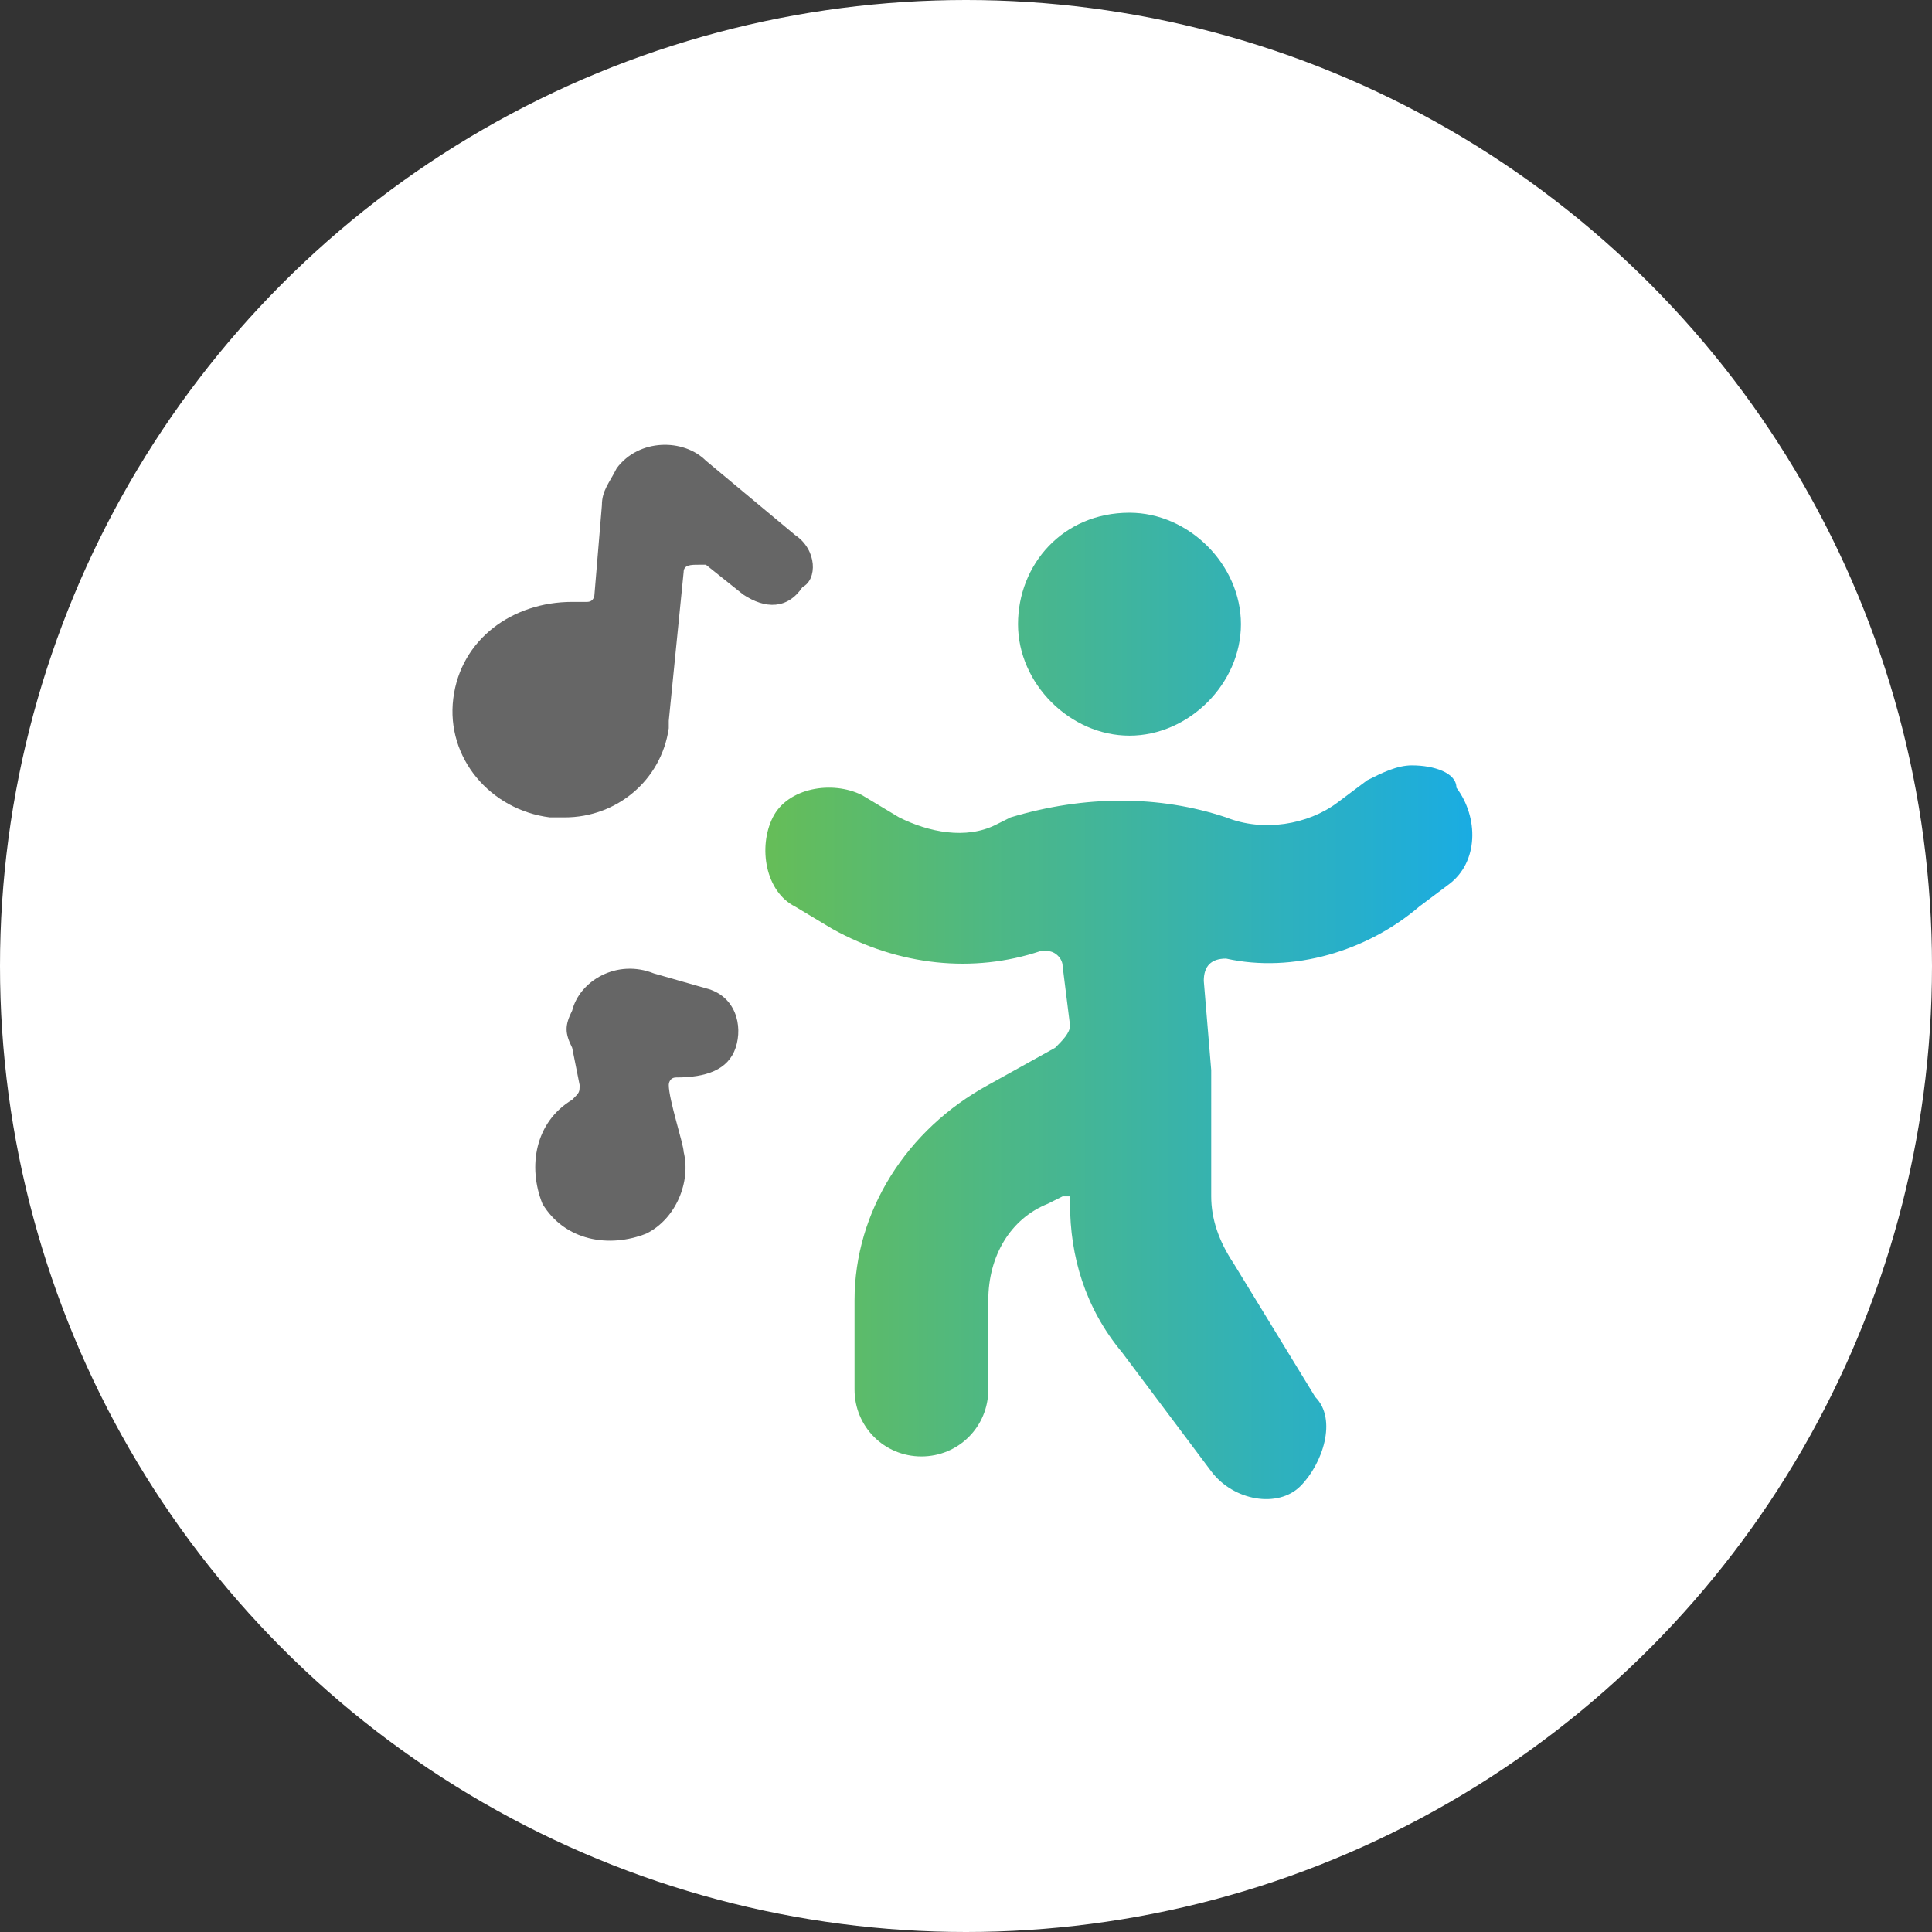
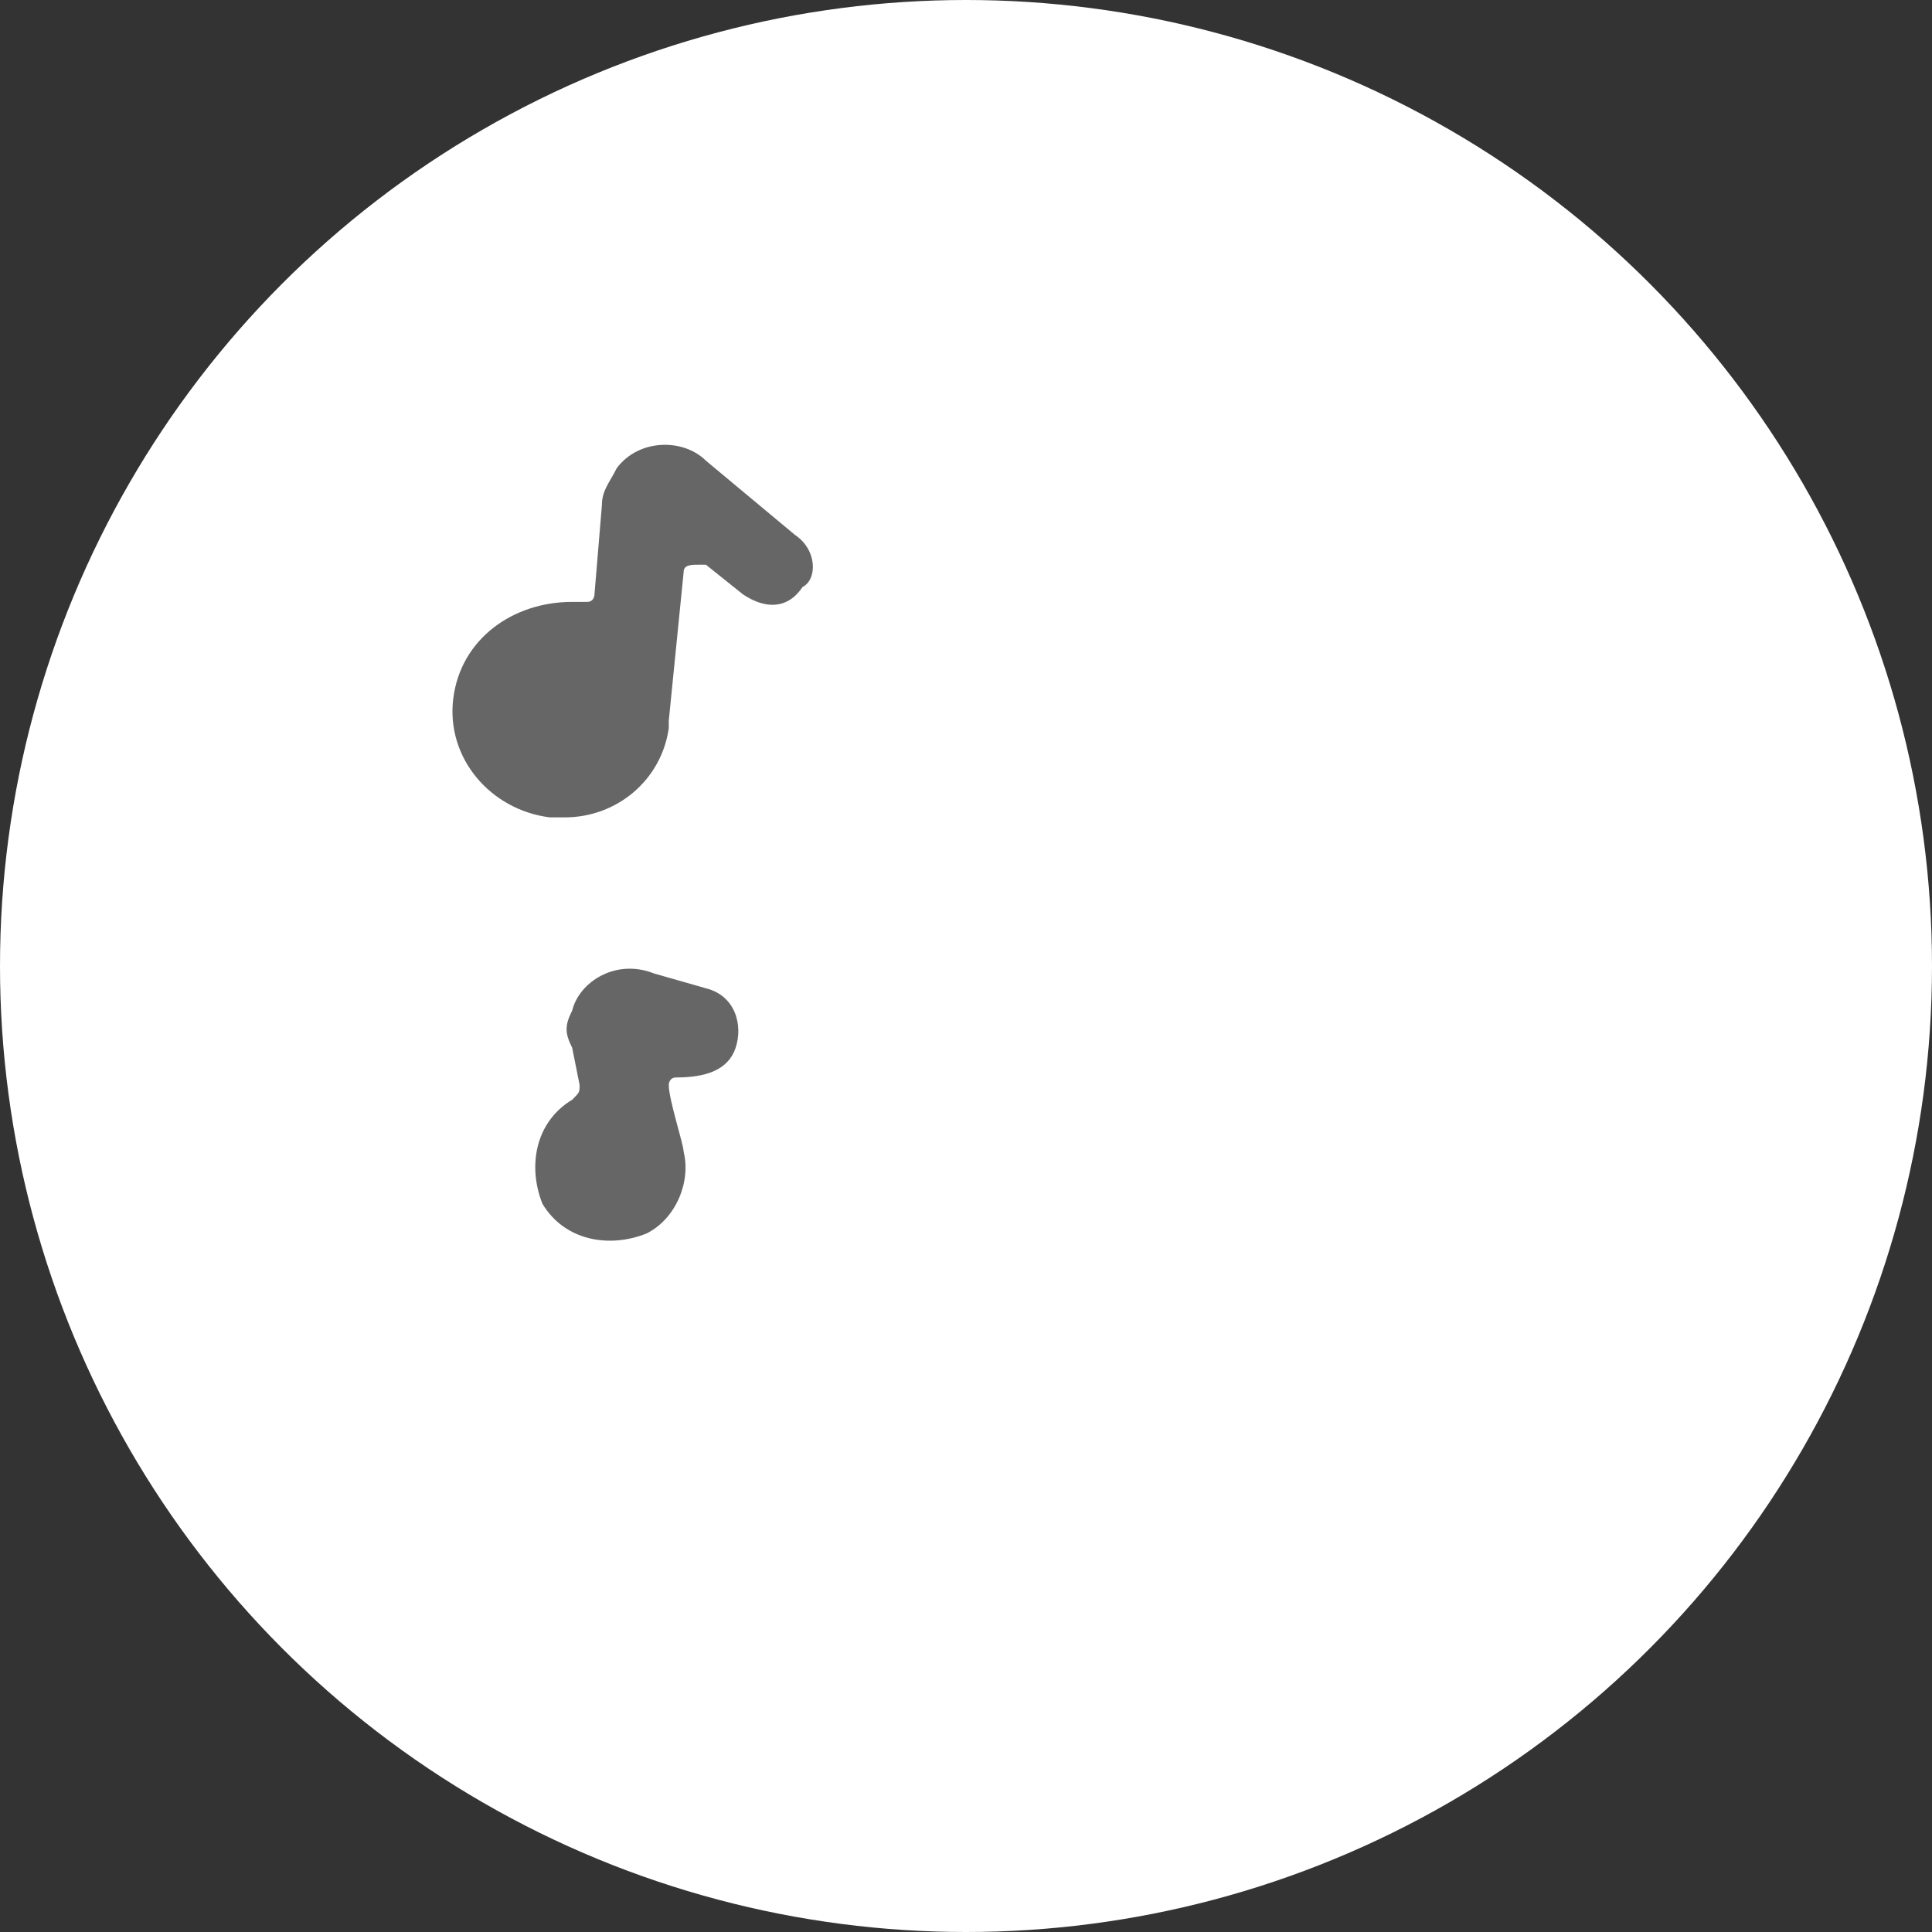
<svg xmlns="http://www.w3.org/2000/svg" version="1.1" id="Bold" x="0" y="0" viewBox="0 0 26 26" xml:space="preserve">
  <rect x="0" y="0" width="26" height="26" fill="#333333" stroke="none" />
  <style>.st0{fill:#666}</style>
  <circle cx="13" cy="13" r="13" fill="#fff" />
  <path class="st0" d="M7.4 11h.2c.7 0 1.3-.5 1.4-1.2v-.1l.2-2c0-.1.1-.1.2-.1h.1l.5.4c.3.2.6.2.8-.1.2-.1.2-.5-.1-.7l-1.2-1c-.3-.3-.9-.3-1.2.1-.1.2-.2.3-.2.5L8 8s0 .1-.1.1h-.1-.1c-.8 0-1.5.5-1.6 1.3-.1.8.5 1.5 1.3 1.6zM9.9 14.1c.1-.3 0-.7-.4-.8l-.7-.2c-.5-.2-1 .1-1.1.5-.1.2-.1.3 0 .5l.1.5c0 .1 0 .1-.1.2-.5.3-.6.9-.4 1.4.3.5.9.6 1.4.4.4-.2.6-.7.5-1.1 0-.1-.2-.7-.2-.9 0 0 0-.1.1-.1.4 0 .7-.1.8-.4z" />
  <linearGradient id="SVGID_1_" gradientUnits="userSpaceOnUse" x1="10.403" y1="13.451" x2="19.922" y2="13.451">
    <stop offset="0" stop-color="#65bd59" />
    <stop offset="1" stop-color="#19ace4" />
  </linearGradient>
-   <path d="M15.2 6.9c.8 0 1.5.7 1.5 1.5s-.7 1.5-1.5 1.5-1.5-.7-1.5-1.5.6-1.5 1.5-1.5zm3.8 3.4c-.2 0-.4.1-.6.2l-.4.3c-.4.3-1 .4-1.5.2-.9-.3-1.9-.3-2.9 0l-.2.1c-.4.2-.9.1-1.3-.1l-.5-.3c-.4-.2-1-.1-1.2.3-.2.4-.1 1 .3 1.2l.5.3c.9.5 1.9.6 2.8.3h.1c.1 0 .2.1.2.2l.1.8c0 .1-.1.2-.2.3l-.9.5c-1.1.6-1.8 1.7-1.8 2.9v1.2c0 .5.4.9.9.9s.9-.4.9-.9v-1.2c0-.6.3-1.1.8-1.3l.2-.1h.1v.1c0 .7.2 1.4.7 2l1.2 1.6c.3.4.9.5 1.2.2s.5-.9.2-1.2L16.6 17c-.2-.3-.3-.6-.3-.9V14.4l-.1-1.2c0-.2.1-.3.3-.3.9.2 1.9-.1 2.6-.7l.4-.3c.4-.3.4-.9.1-1.3 0-.2-.3-.3-.6-.3z" fill="url(#SVGID_1_)" />
</svg>